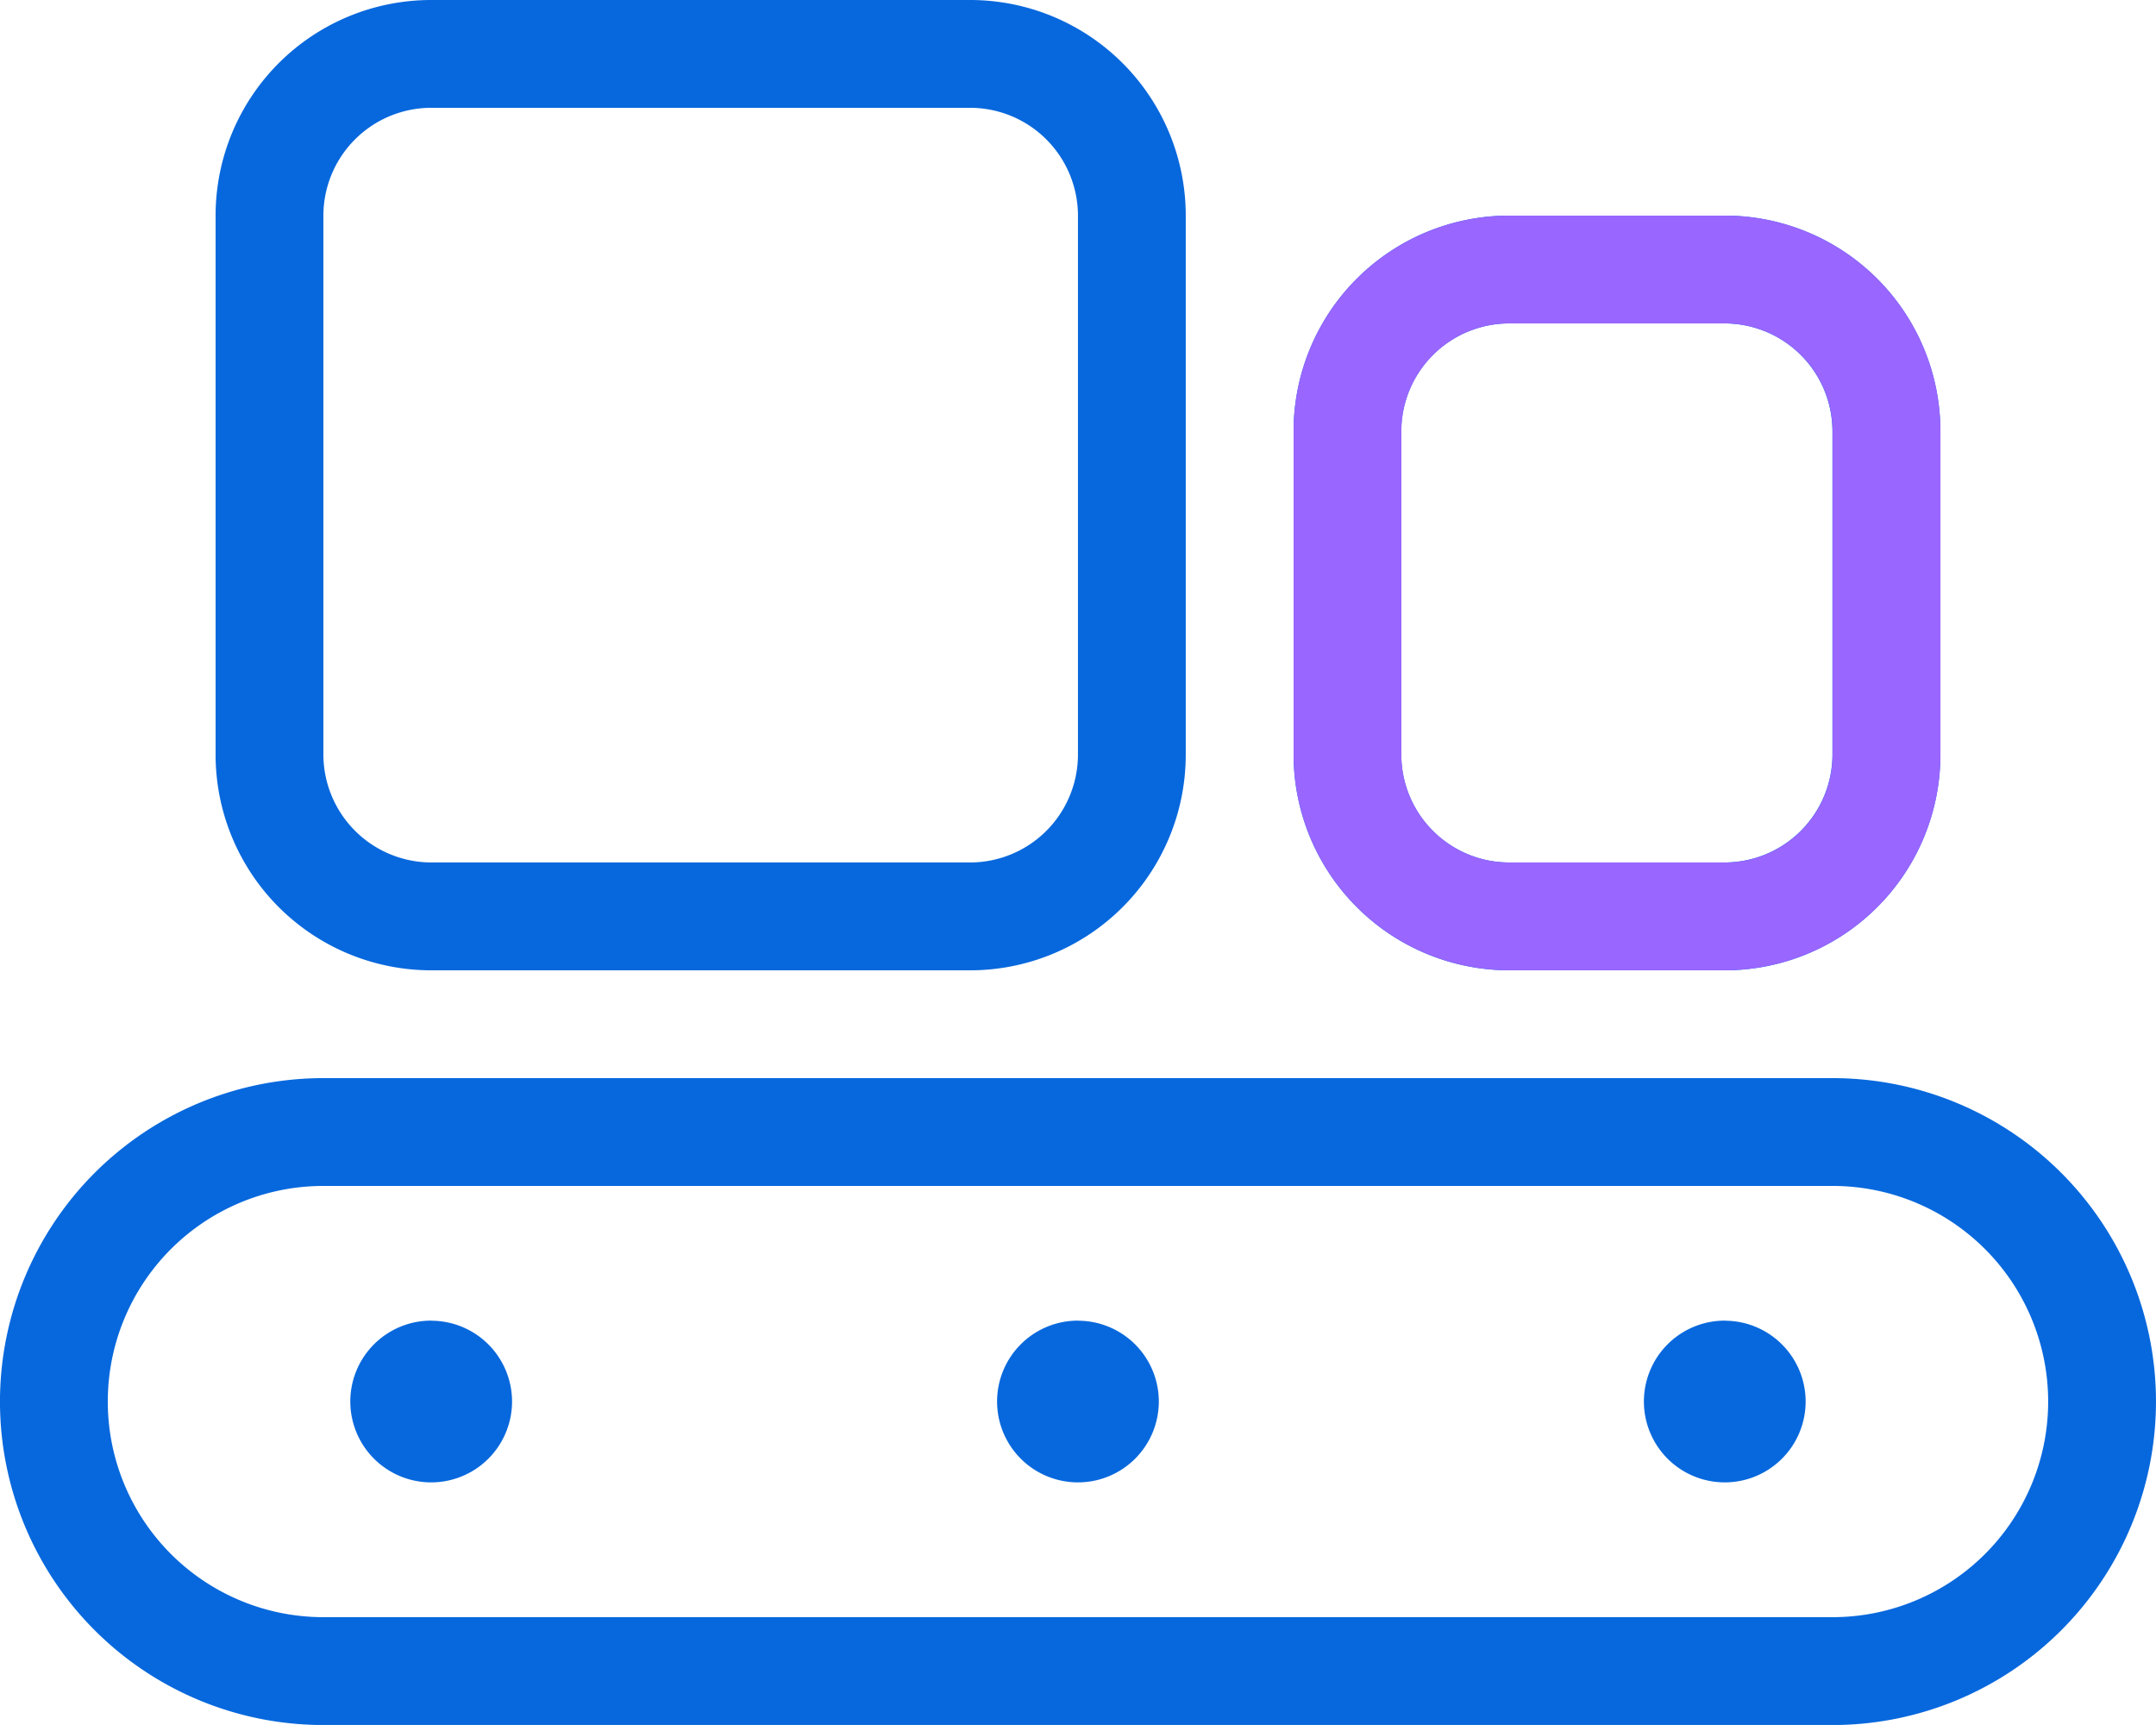
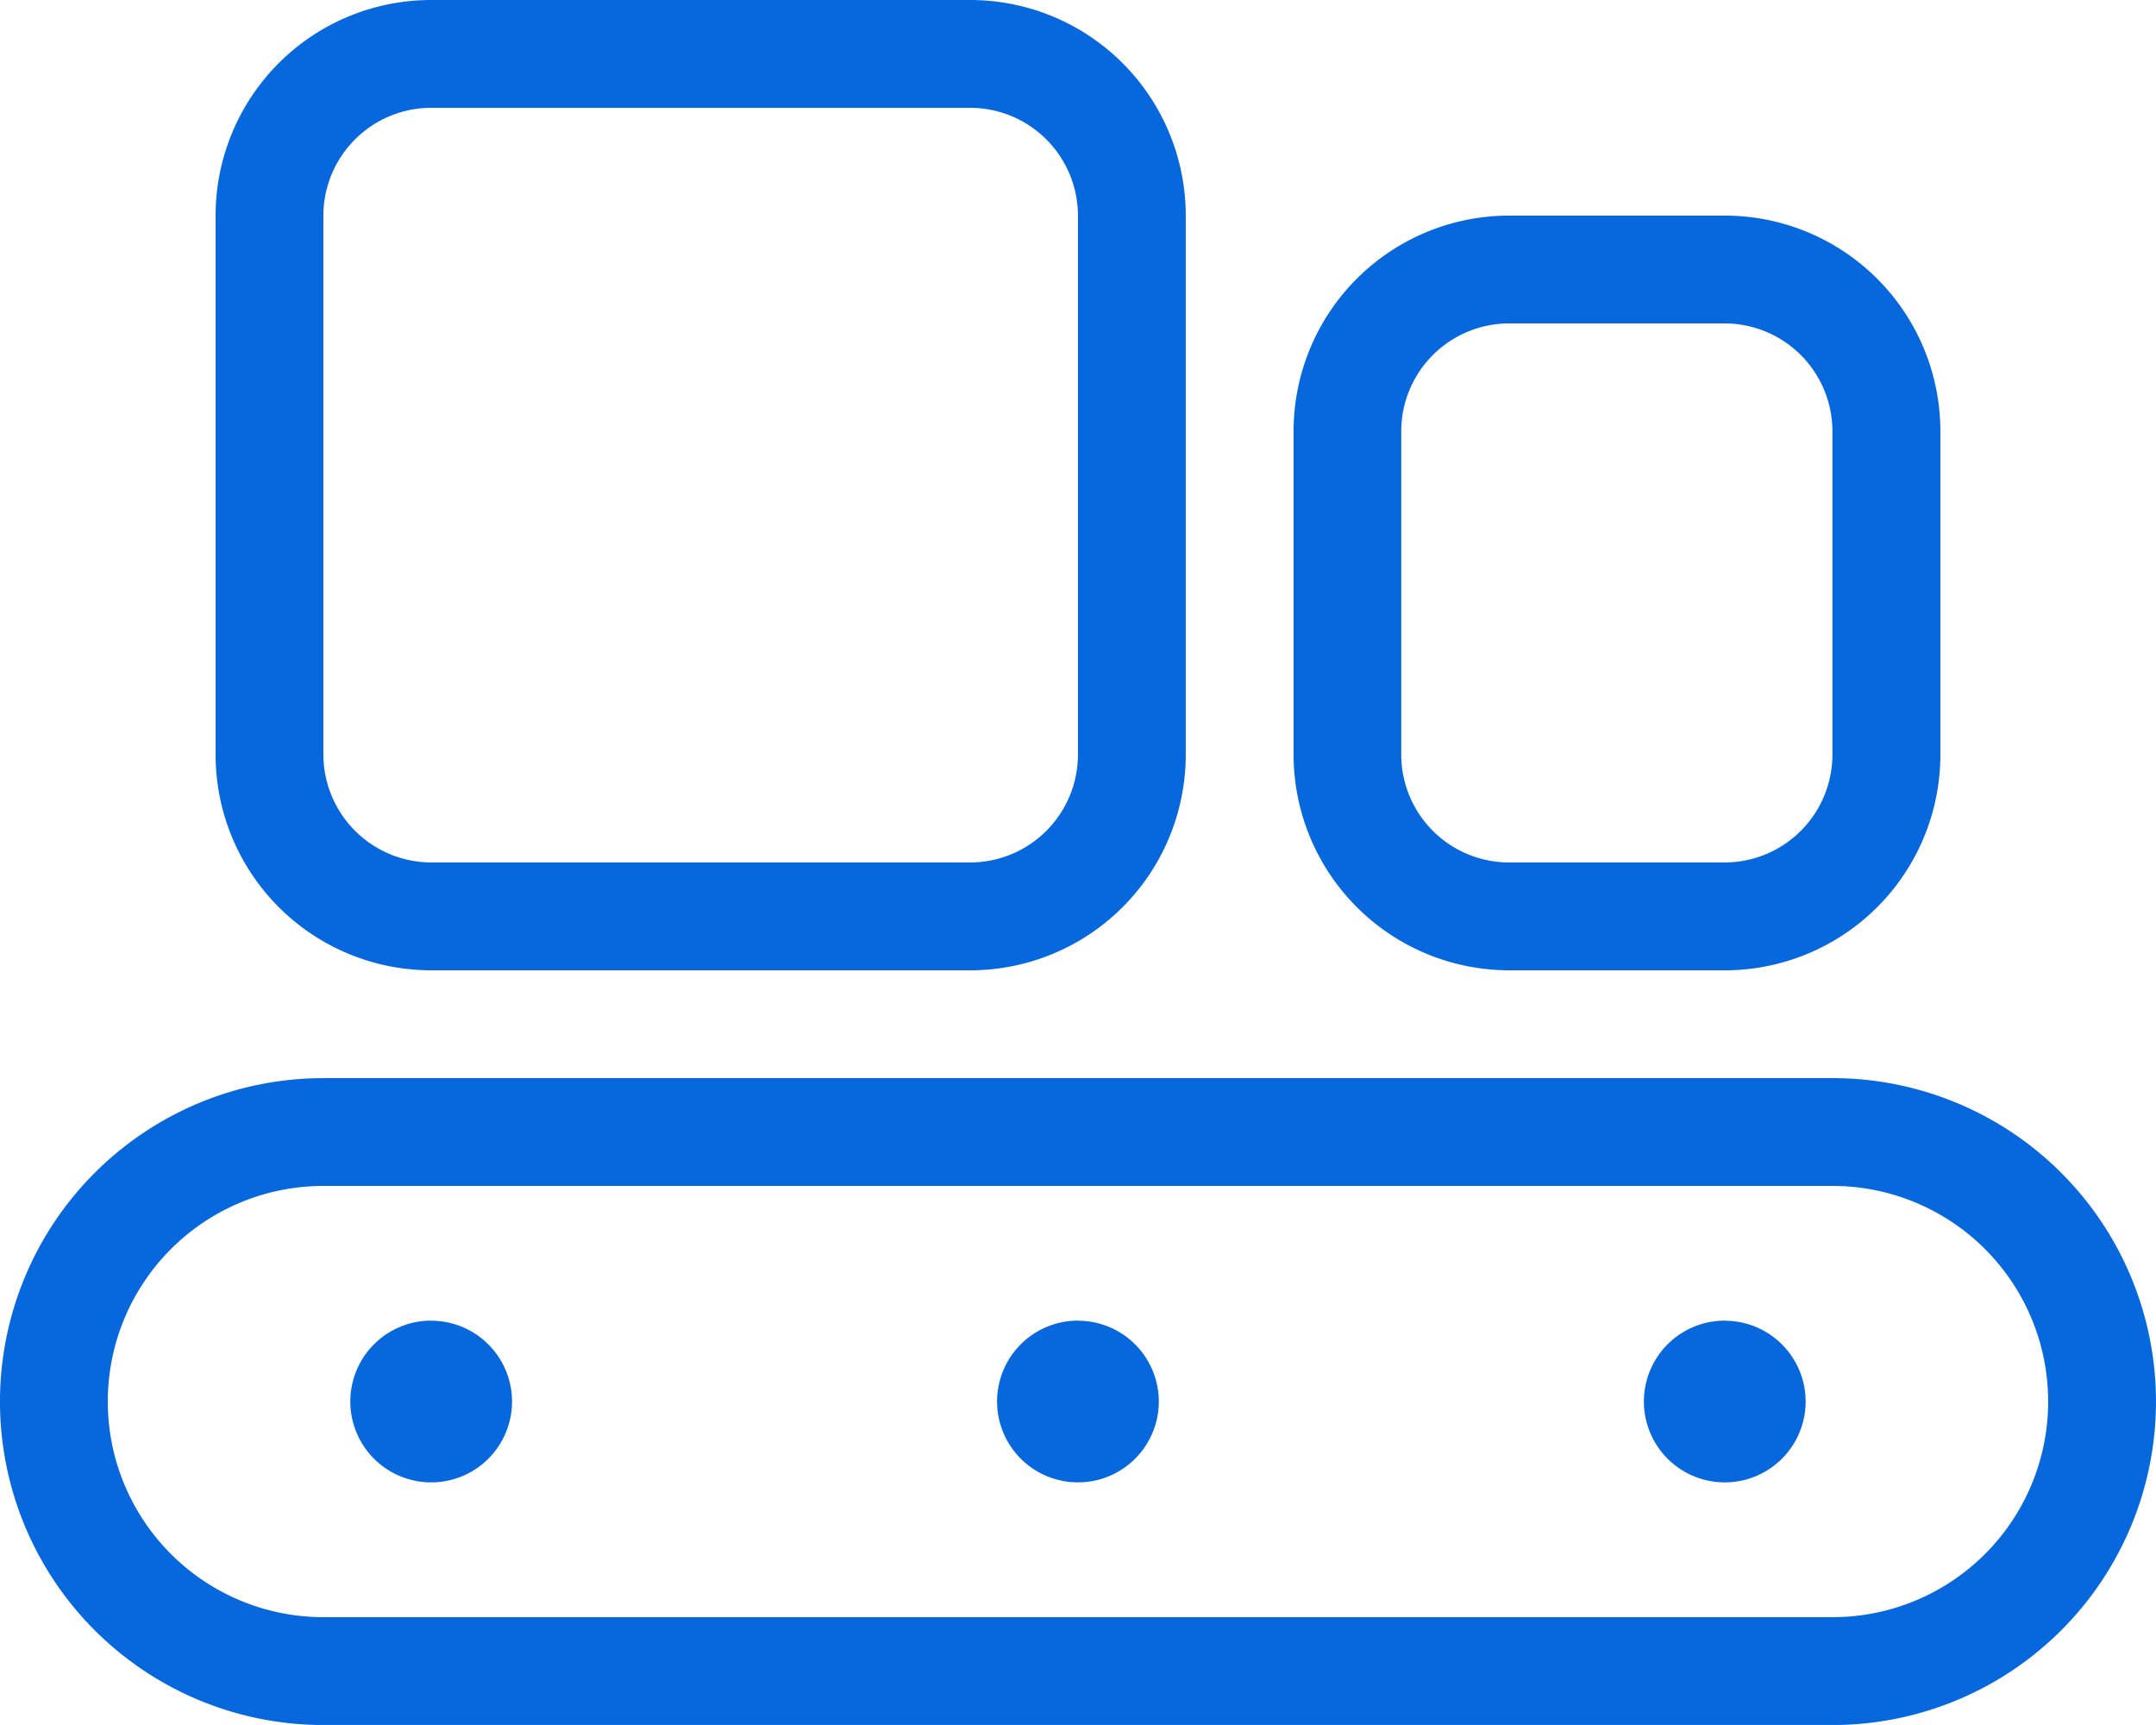
<svg xmlns="http://www.w3.org/2000/svg" width="45.082" height="36.065" viewBox="0 0 45.082 36.065">
  <g id="Business_apps" data-name="Business apps" transform="translate(-1178.014 -5759.103)">
    <path id="conveyor-belt-boxes-light" d="M9.016,20.287h11.27a4.508,4.508,0,0,0,4.508-4.508V4.508A4.508,4.508,0,0,0,20.287,0H9.016A4.508,4.508,0,0,0,4.508,4.508v11.27A4.51,4.51,0,0,0,9.016,20.287ZM6.762,4.508A2.257,2.257,0,0,1,9.016,2.254h11.27a2.257,2.257,0,0,1,2.254,2.254v11.27a2.257,2.257,0,0,1-2.254,2.254H9.016a2.261,2.261,0,0,1-2.254-2.254ZM31.557,20.287h4.508a4.508,4.508,0,0,0,4.508-4.508V9.016a4.508,4.508,0,0,0-4.508-4.508H31.557a4.508,4.508,0,0,0-4.508,4.508v6.762A4.512,4.512,0,0,0,31.557,20.287ZM29.3,9.016a2.257,2.257,0,0,1,2.254-2.254h4.508a2.257,2.257,0,0,1,2.254,2.254v6.762a2.257,2.257,0,0,1-2.254,2.254H31.557A2.257,2.257,0,0,1,29.3,15.779Zm9.016,13.525H6.762a6.762,6.762,0,0,0,0,13.525H38.319a6.762,6.762,0,0,0,0-13.525Zm0,11.27H6.762a4.508,4.508,0,1,1,0-9.016H38.319a4.508,4.508,0,0,1,0,9.016Zm-29.3-6.2A1.691,1.691,0,1,0,10.707,29.3,1.691,1.691,0,0,0,9.016,27.613Zm13.525,0A1.691,1.691,0,1,0,24.231,29.3,1.691,1.691,0,0,0,22.541,27.613Zm13.525,0A1.691,1.691,0,1,0,37.756,29.3,1.691,1.691,0,0,0,36.065,27.613Z" transform="translate(1178.014 5759.103)" fill="#0768dd" />
-     <path id="conveyor-belt-boxes-light-2" data-name="conveyor-belt-boxes-light" d="M36.482,21.107H40.99A4.508,4.508,0,0,0,45.5,16.6V9.837A4.508,4.508,0,0,0,40.99,5.329H36.482a4.508,4.508,0,0,0-4.508,4.508V16.6A4.512,4.512,0,0,0,36.482,21.107ZM34.228,9.837a2.257,2.257,0,0,1,2.254-2.254H40.99a2.257,2.257,0,0,1,2.254,2.254V16.6a2.257,2.257,0,0,1-2.254,2.254H36.482A2.257,2.257,0,0,1,34.228,16.6Z" transform="translate(1173.089 5758.282)" fill="#96f" />
  </g>
</svg>